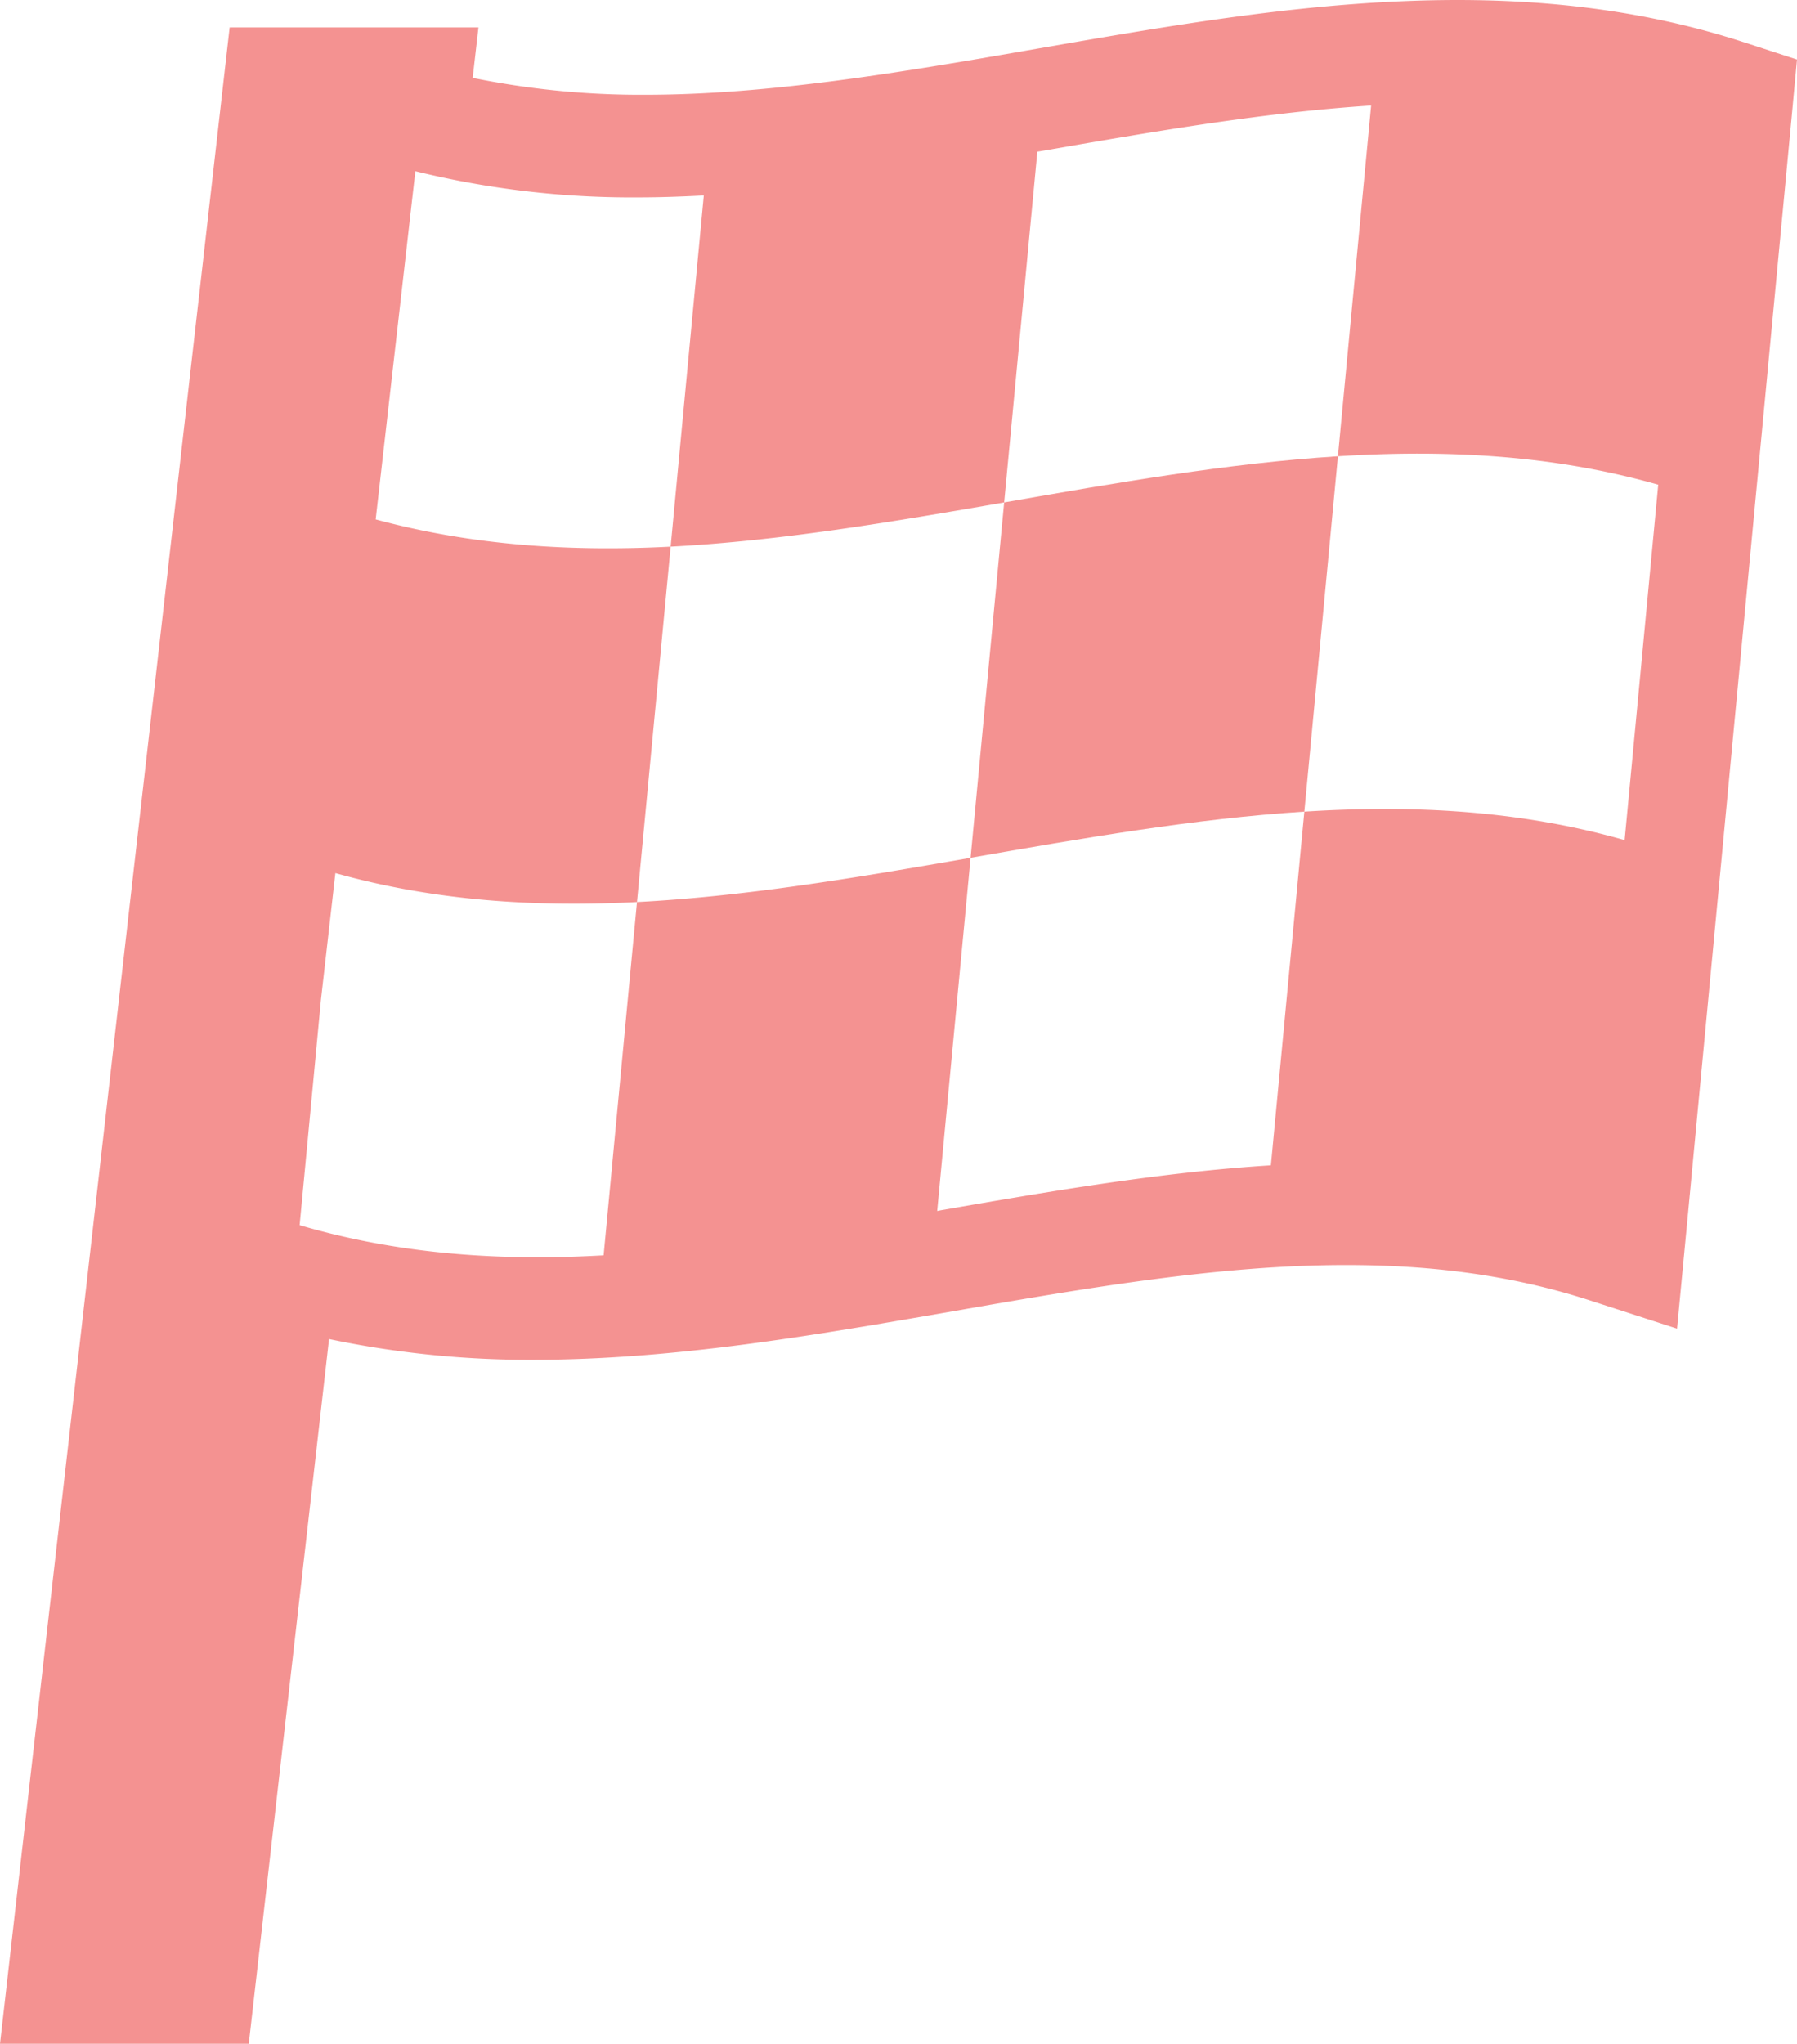
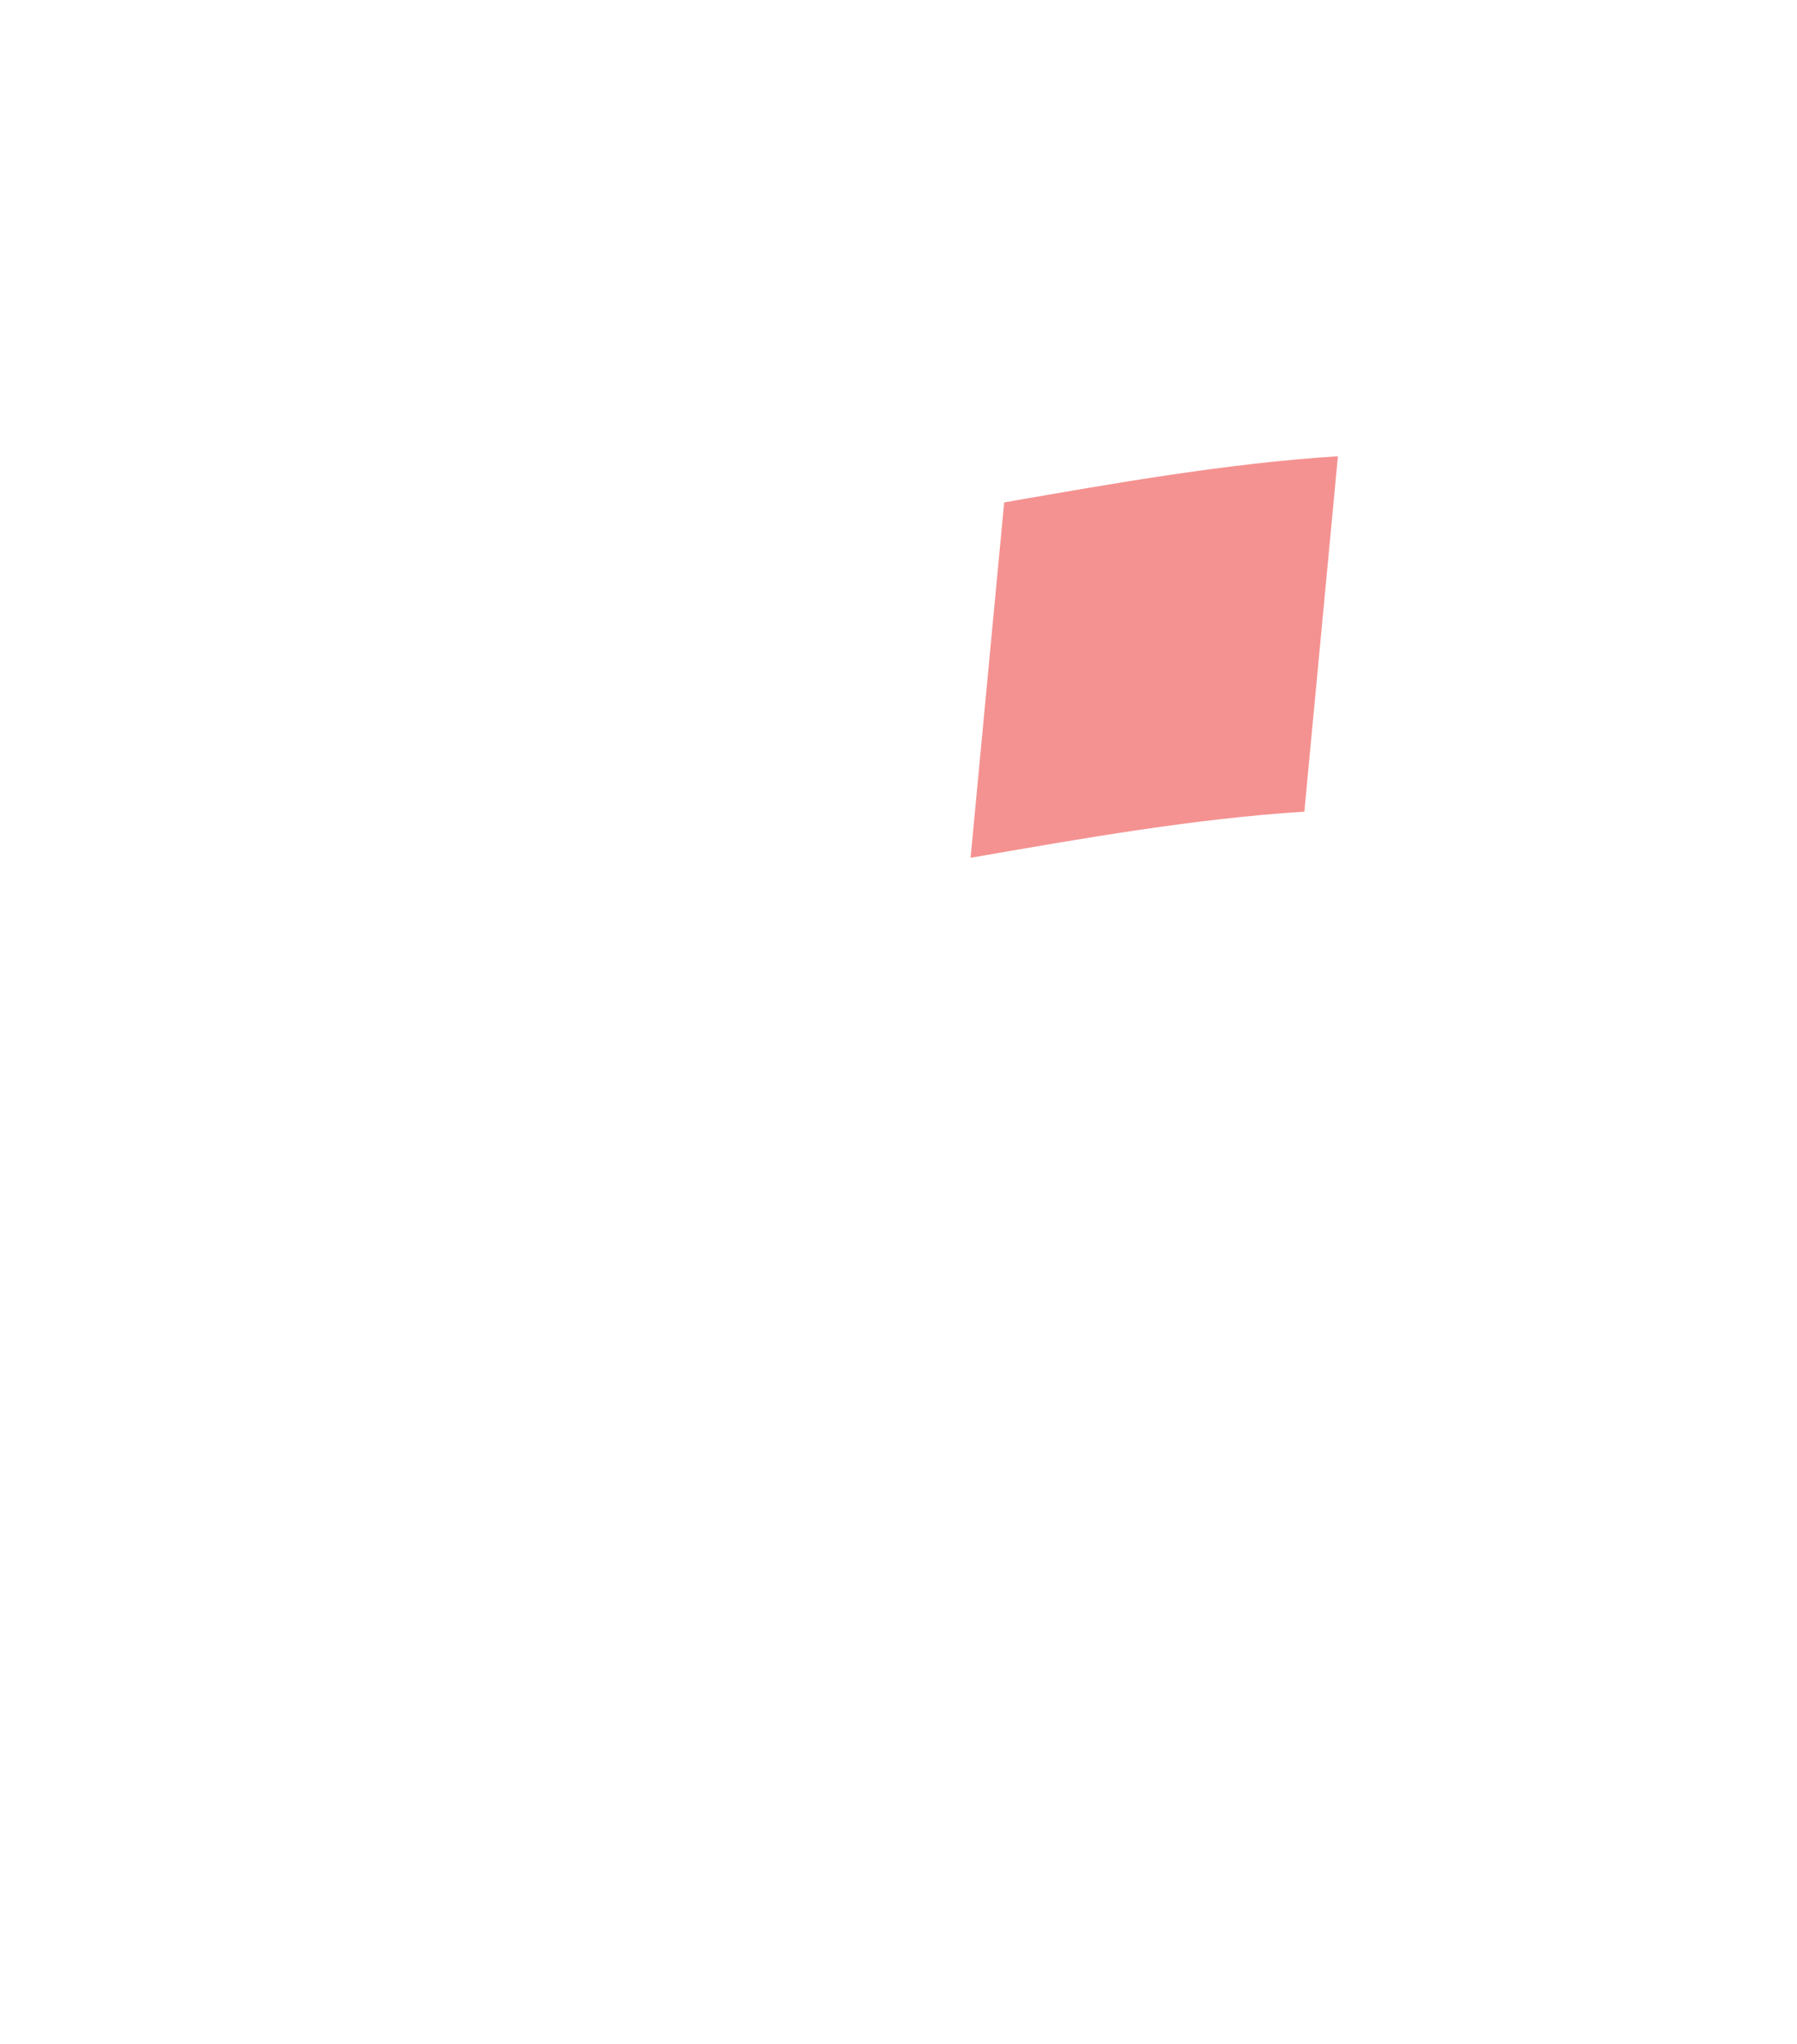
<svg xmlns="http://www.w3.org/2000/svg" width="450.277" height="512" viewBox="0 0 450.277 512">
  <g id="チェッカーフラッグのフリーアイコン" transform="translate(-30.86)">
    <path id="パス_65" data-name="パス 65" d="M282.475,125.865q-4.191,44.517-8.413,89.028c27.967-4.862,55.95-9.8,83.629-11.564q4.2-44.529,8.414-89.029C338.426,116.057,310.45,120.987,282.475,125.865Z" fill="#f49291" />
-     <path id="パス_66" data-name="パス 66" d="M467.75,10.549h-.014C443.9,2.81,419.821,0,396.042,0c-35.67.015-70.786,6.217-104.91,12.125-34.139,5.952-67.324,11.632-98.8,11.617A210.484,210.484,0,0,1,149.3,19.508l1.446-12.64H88.4L30.86,512H93.194l20.114-176.543a244.737,244.737,0,0,0,51.247,5.2c35.661-.03,70.778-6.233,104.917-12.14,34.109-5.945,67.28-11.625,98.752-11.61h.061c21.007,0,41.243,2.476,60.91,8.853l21.886,7.081,2.264-23.8q13.223-139.813,26.438-279.582l.492-5.286.863-9.262ZM437.943,210.463c-26.271-7.482-53.11-8.86-80.252-7.134q-4.191,44.3-8.383,88.6c-27.581,1.727-55.207,6.49-82.63,11.246l-.984.2q4.179-44.268,8.368-88.476c-27.975,4.854-55.934,9.641-83.591,11.079q-4.181,44.258-8.362,88.5c-5.422.3-10.844.493-16.228.493-20.364,0-40.35-2.279-59.941-8.05q2.681-28.229,5.339-56.442l3.62-31.754c24.756,6.959,50.035,8.573,75.572,7.254q4.226-44.552,8.436-89.036c-24.969,1.295-49.68-.265-73.914-6.824l9.943-87.234a227.359,227.359,0,0,0,56.071,6.558c5.392,0,10.8-.205,16.206-.485q-4.158,44-8.307,87.984c27.626-1.446,55.6-6.218,83.568-11.072q4.158-43.939,8.316-87.871c1.038-.159,2.082-.348,3.12-.53,27.165-4.71,54.087-9.33,80.51-11.034q-4.168,43.927-8.316,87.87c27.15-1.718,53.988-.34,80.26,7.127Q442.173,165.957,437.943,210.463Z" fill="#f49291" />
  </g>
</svg>